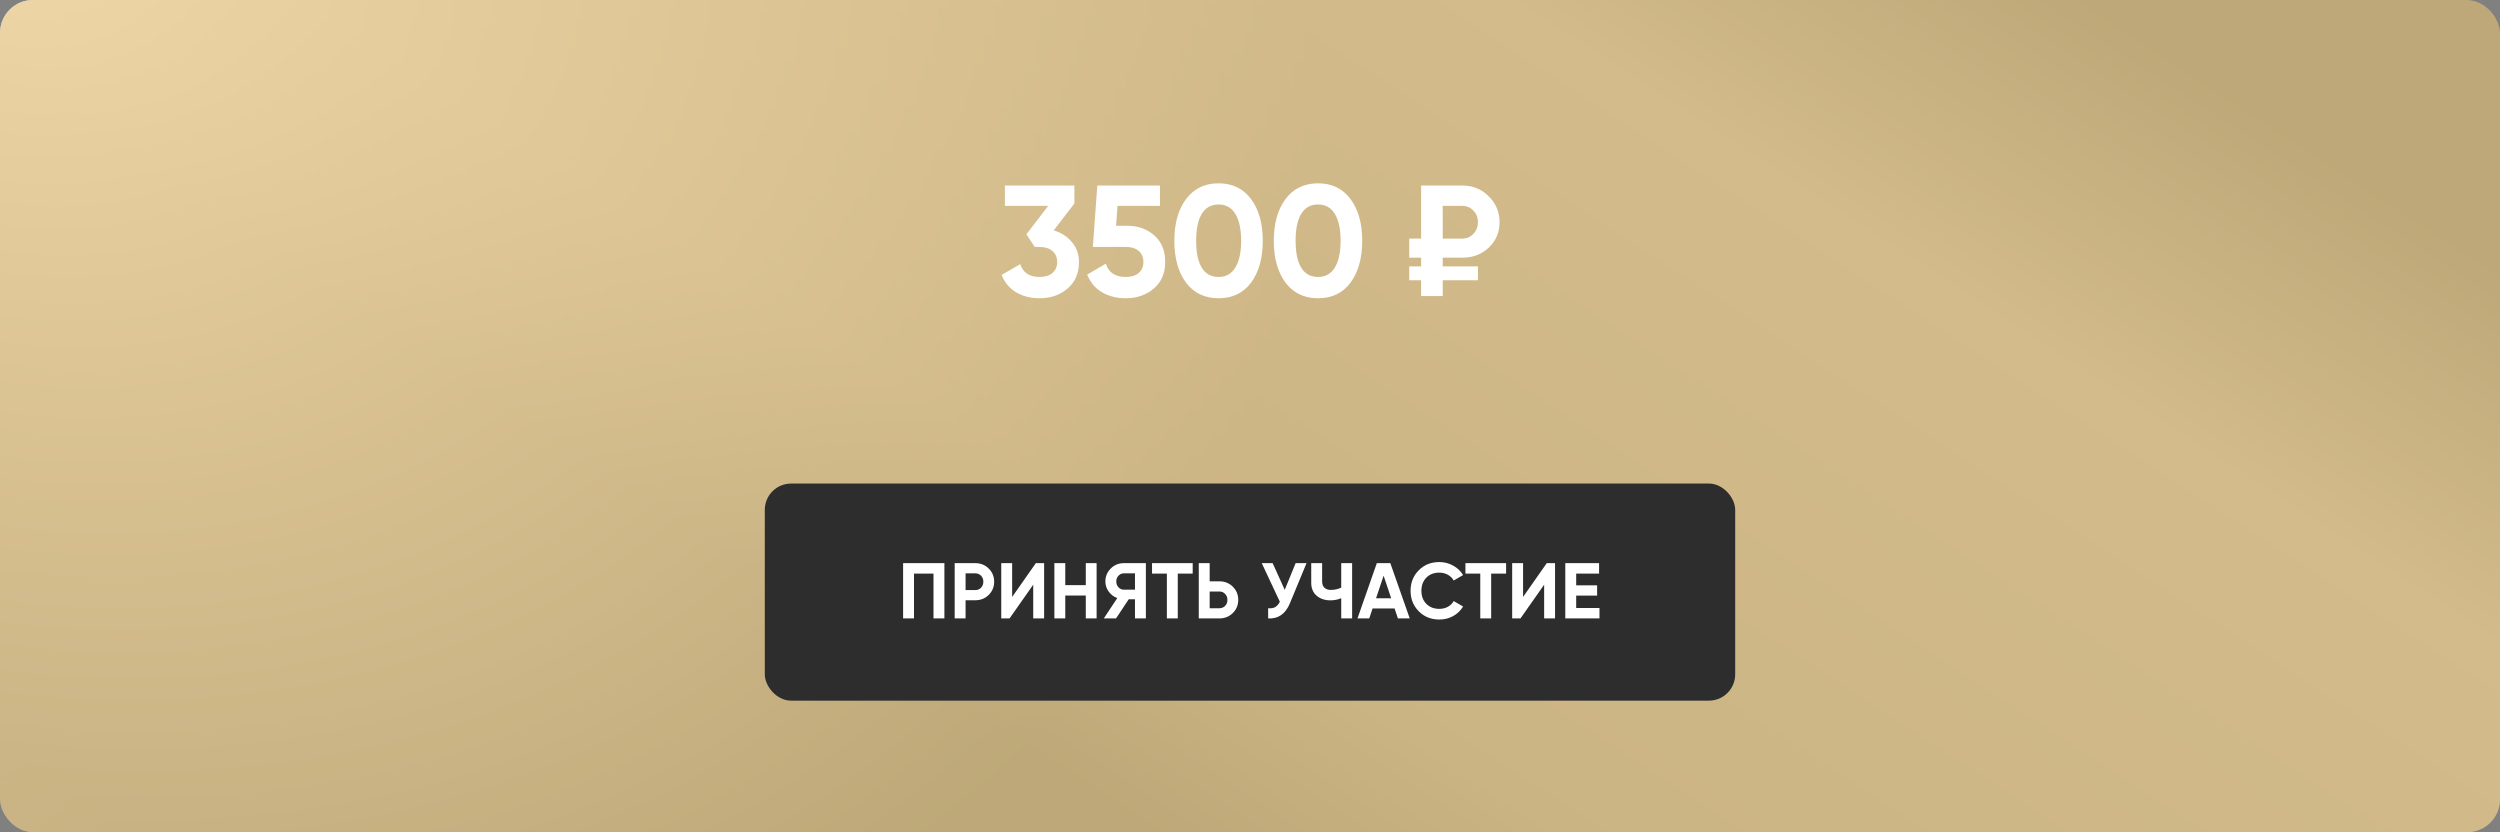
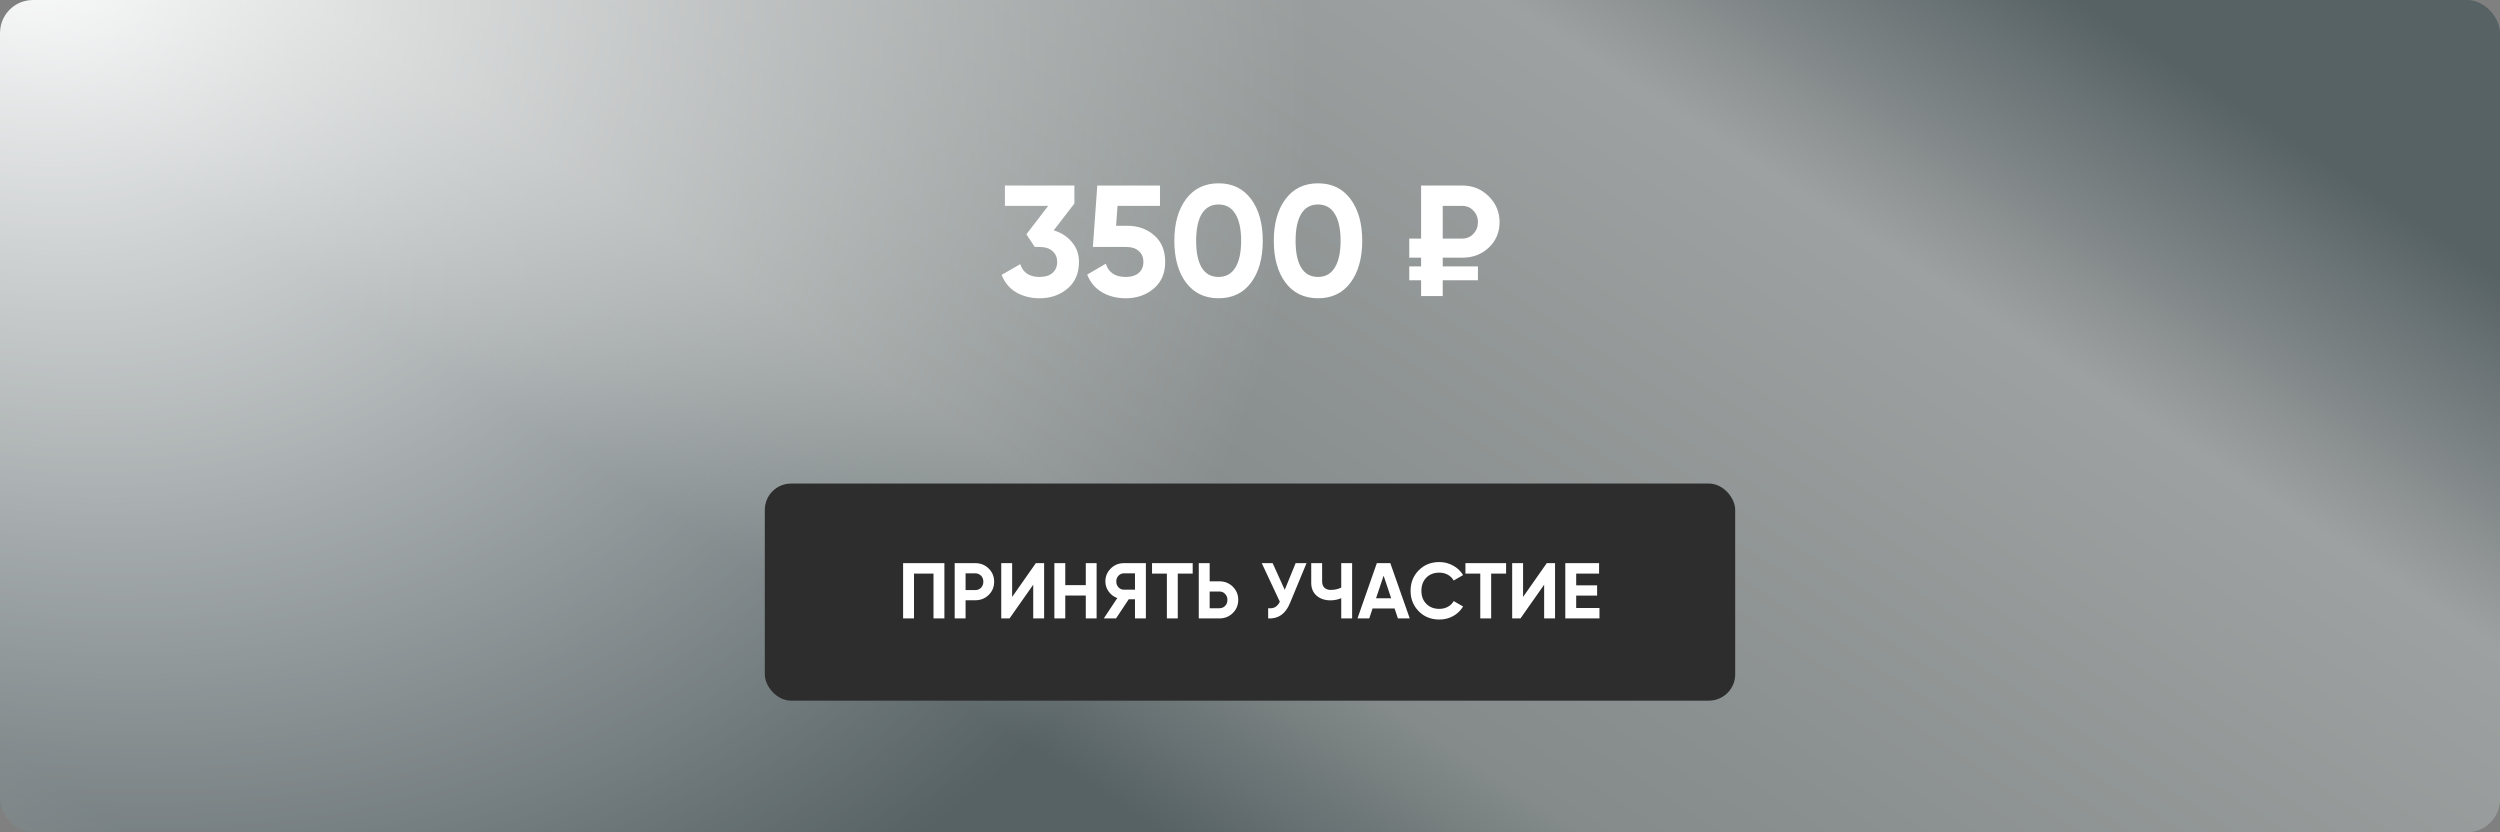
<svg xmlns="http://www.w3.org/2000/svg" width="760" height="253" viewBox="0 0 760 253" fill="none">
  <rect x="0" y="0" width="760" height="253" fill="#808080" stroke="none" />
  <rect width="760" height="253" rx="10" fill="url(#paint0_linear_747_961)" />
  <rect width="760" height="253" rx="10" fill="url(#paint1_radial_747_961)" />
-   <rect width="760" height="253" rx="10" fill="#EAC782" fill-opacity="0.7" />
  <path d="M320.327 70.032C322.599 70.704 324.439 71.888 325.847 73.584C327.287 75.248 328.007 77.264 328.007 79.632C328.007 83.088 326.839 85.792 324.503 87.744C322.199 89.696 319.367 90.672 316.007 90.672C313.383 90.672 311.031 90.08 308.951 88.896C306.903 87.68 305.415 85.904 304.487 83.568L310.151 80.304C310.983 82.896 312.935 84.192 316.007 84.192C317.703 84.192 319.015 83.792 319.943 82.992C320.903 82.16 321.383 81.04 321.383 79.632C321.383 78.256 320.903 77.152 319.943 76.32C319.015 75.488 317.703 75.072 316.007 75.072H314.567L312.023 71.232L318.647 62.592H305.495V56.4H326.615V61.872L320.327 70.032ZM342.745 68.64C345.977 68.64 348.697 69.616 350.905 71.568C353.113 73.488 354.217 76.176 354.217 79.632C354.217 83.088 353.049 85.792 350.713 87.744C348.409 89.696 345.577 90.672 342.217 90.672C339.497 90.672 337.097 90.064 335.017 88.848C332.937 87.632 331.433 85.84 330.505 83.472L336.169 80.16C337.001 82.848 339.017 84.192 342.217 84.192C343.913 84.192 345.225 83.792 346.153 82.992C347.113 82.16 347.593 81.04 347.593 79.632C347.593 78.256 347.129 77.152 346.201 76.32C345.273 75.488 344.009 75.072 342.409 75.072H332.233L333.577 56.4H352.633V62.592H339.721L339.289 68.64H342.745ZM370.44 90.672C366.248 90.672 362.952 89.088 360.552 85.92C358.184 82.72 357 78.48 357 73.2C357 67.92 358.184 63.696 360.552 60.528C362.952 57.328 366.248 55.728 370.44 55.728C374.664 55.728 377.96 57.328 380.328 60.528C382.696 63.696 383.88 67.92 383.88 73.2C383.88 78.48 382.696 82.72 380.328 85.92C377.96 89.088 374.664 90.672 370.44 90.672ZM365.352 81.408C366.504 83.264 368.2 84.192 370.44 84.192C372.68 84.192 374.376 83.248 375.528 81.36C376.712 79.472 377.304 76.752 377.304 73.2C377.304 69.616 376.712 66.88 375.528 64.992C374.376 63.104 372.68 62.16 370.44 62.16C368.2 62.16 366.504 63.104 365.352 64.992C364.2 66.88 363.624 69.616 363.624 73.2C363.624 76.784 364.2 79.52 365.352 81.408ZM400.675 90.672C396.483 90.672 393.187 89.088 390.787 85.92C388.419 82.72 387.235 78.48 387.235 73.2C387.235 67.92 388.419 63.696 390.787 60.528C393.187 57.328 396.483 55.728 400.675 55.728C404.899 55.728 408.195 57.328 410.563 60.528C412.931 63.696 414.115 67.92 414.115 73.2C414.115 78.48 412.931 82.72 410.563 85.92C408.195 89.088 404.899 90.672 400.675 90.672ZM395.587 81.408C396.739 83.264 398.435 84.192 400.675 84.192C402.915 84.192 404.611 83.248 405.763 81.36C406.947 79.472 407.539 76.752 407.539 73.2C407.539 69.616 406.947 66.88 405.763 64.992C404.611 63.104 402.915 62.16 400.675 62.16C398.435 62.16 396.739 63.104 395.587 64.992C394.435 66.88 393.859 69.616 393.859 73.2C393.859 76.784 394.435 79.52 395.587 81.408ZM444.541 78.336H438.589V80.976H449.293V85.2H438.589V90H432.013V85.2H428.413V80.976H432.013V78.336H428.413V72.528H432.013V56.4H444.541C447.709 56.4 450.381 57.488 452.557 59.664C454.765 61.84 455.869 64.464 455.869 67.536C455.869 70.608 454.781 73.184 452.605 75.264C450.429 77.312 447.741 78.336 444.541 78.336ZM438.589 62.592V72.528H444.541C445.885 72.528 447.005 72.048 447.901 71.088C448.829 70.128 449.293 68.944 449.293 67.536C449.293 66.128 448.829 64.96 447.901 64.032C447.005 63.072 445.885 62.592 444.541 62.592H438.589Z" fill="white" />
  <rect x="232.5" y="147" width="295" height="66" rx="8" fill="#2D2D2D" />
  <path d="M287.096 171.2V188H283.784V174.368H277.856V188H274.544V171.2H287.096ZM296.488 171.2C298.104 171.2 299.464 171.744 300.568 172.832C301.672 173.92 302.224 175.256 302.224 176.84C302.224 178.424 301.672 179.76 300.568 180.848C299.464 181.936 298.104 182.48 296.488 182.48H293.536V188H290.224V171.2H296.488ZM296.488 179.384C297.192 179.384 297.776 179.144 298.24 178.664C298.704 178.168 298.936 177.56 298.936 176.84C298.936 176.104 298.704 175.496 298.24 175.016C297.776 174.536 297.192 174.296 296.488 174.296H293.536V179.384H296.488ZM314.1 188V177.752L306.9 188H304.38V171.2H307.692V181.472L314.892 171.2H317.412V188H314.1ZM330.081 171.2H333.369V188H330.081V181.04H323.841V188H320.529V171.2H323.841V177.872H330.081V171.2ZM348.346 171.2V188H345.034V182.168H343.138L339.274 188H335.554L339.658 181.808C338.586 181.424 337.714 180.768 337.042 179.84C336.37 178.912 336.034 177.888 336.034 176.768C336.034 175.232 336.578 173.92 337.666 172.832C338.754 171.744 340.074 171.2 341.626 171.2H348.346ZM341.626 179.264H345.034V174.296H341.626C341.002 174.296 340.466 174.536 340.018 175.016C339.57 175.496 339.346 176.08 339.346 176.768C339.346 177.456 339.57 178.048 340.018 178.544C340.466 179.024 341.002 179.264 341.626 179.264ZM362.578 171.2V174.368H358.042V188H354.73V174.368H350.218V171.2H362.578ZM370.691 176.72C372.307 176.72 373.667 177.264 374.771 178.352C375.875 179.44 376.427 180.776 376.427 182.36C376.427 183.944 375.875 185.28 374.771 186.368C373.667 187.456 372.307 188 370.691 188H364.427V171.2H367.739V176.72H370.691ZM370.691 184.904C371.395 184.904 371.979 184.664 372.443 184.184C372.907 183.704 373.139 183.096 373.139 182.36C373.139 181.64 372.907 181.04 372.443 180.56C371.979 180.064 371.395 179.816 370.691 179.816H367.739V184.904H370.691ZM393.871 171.2H397.183L392.143 183.368C390.799 186.632 388.591 188.176 385.519 188V184.904C386.415 184.984 387.135 184.864 387.679 184.544C388.239 184.208 388.703 183.672 389.071 182.936L383.575 171.2H386.887L390.559 179.312L393.871 171.2ZM407.734 171.2H411.046V188H407.734V181.856C406.71 182.288 405.614 182.504 404.446 182.504C402.75 182.504 401.35 182.032 400.246 181.088C399.158 180.128 398.614 178.832 398.614 177.2V171.2H401.926V176.768C401.926 177.568 402.158 178.2 402.622 178.664C403.102 179.112 403.734 179.336 404.518 179.336C405.686 179.336 406.758 179.104 407.734 178.64V171.2ZM424.962 188L423.954 184.976H417.258L416.25 188H412.674L418.554 171.2H422.658L428.562 188H424.962ZM418.314 181.88H422.922L420.618 175.016L418.314 181.88ZM437.551 188.336C435.023 188.336 432.935 187.496 431.287 185.816C429.639 184.136 428.815 182.064 428.815 179.6C428.815 177.12 429.639 175.048 431.287 173.384C432.935 171.704 435.023 170.864 437.551 170.864C439.071 170.864 440.471 171.224 441.751 171.944C443.047 172.648 444.055 173.608 444.775 174.824L441.919 176.48C441.503 175.728 440.911 175.144 440.143 174.728C439.375 174.296 438.511 174.08 437.551 174.08C435.919 174.08 434.599 174.592 433.591 175.616C432.599 176.64 432.103 177.968 432.103 179.6C432.103 181.216 432.599 182.536 433.591 183.56C434.599 184.584 435.919 185.096 437.551 185.096C438.511 185.096 439.375 184.888 440.143 184.472C440.927 184.04 441.519 183.456 441.919 182.72L444.775 184.376C444.055 185.592 443.055 186.56 441.775 187.28C440.495 187.984 439.087 188.336 437.551 188.336ZM457.852 171.2V174.368H453.316V188H450.004V174.368H445.492V171.2H457.852ZM469.421 188V177.752L462.221 188H459.701V171.2H463.013V181.472L470.213 171.2H472.733V188H469.421ZM479.161 184.832H486.241V188H475.849V171.2H486.121V174.368H479.161V177.944H485.521V181.064H479.161V184.832Z" fill="white" />
  <defs>
    <linearGradient id="paint0_linear_747_961" x1="116.481" y1="421.955" x2="462.831" y2="-110.078" gradientUnits="userSpaceOnUse">
      <stop stop-color="#D8DCDD" />
      <stop offset="0.055" stop-color="#757A7B" />
      <stop offset="0.157" stop-color="#576265" />
      <stop offset="0.426" stop-color="#576265" />
      <stop offset="0.537" stop-color="#848B8A" />
      <stop offset="0.85" stop-color="#9EA1A1" />
      <stop offset="1" stop-color="#576265" />
    </linearGradient>
    <radialGradient id="paint1_radial_747_961" cx="0" cy="0" r="1" gradientUnits="userSpaceOnUse" gradientTransform="translate(-2.55511e-05 -20.24) rotate(21.114) scale(407.348 333.301)">
      <stop stop-color="white" />
      <stop offset="1" stop-color="white" stop-opacity="0" />
    </radialGradient>
  </defs>
</svg>